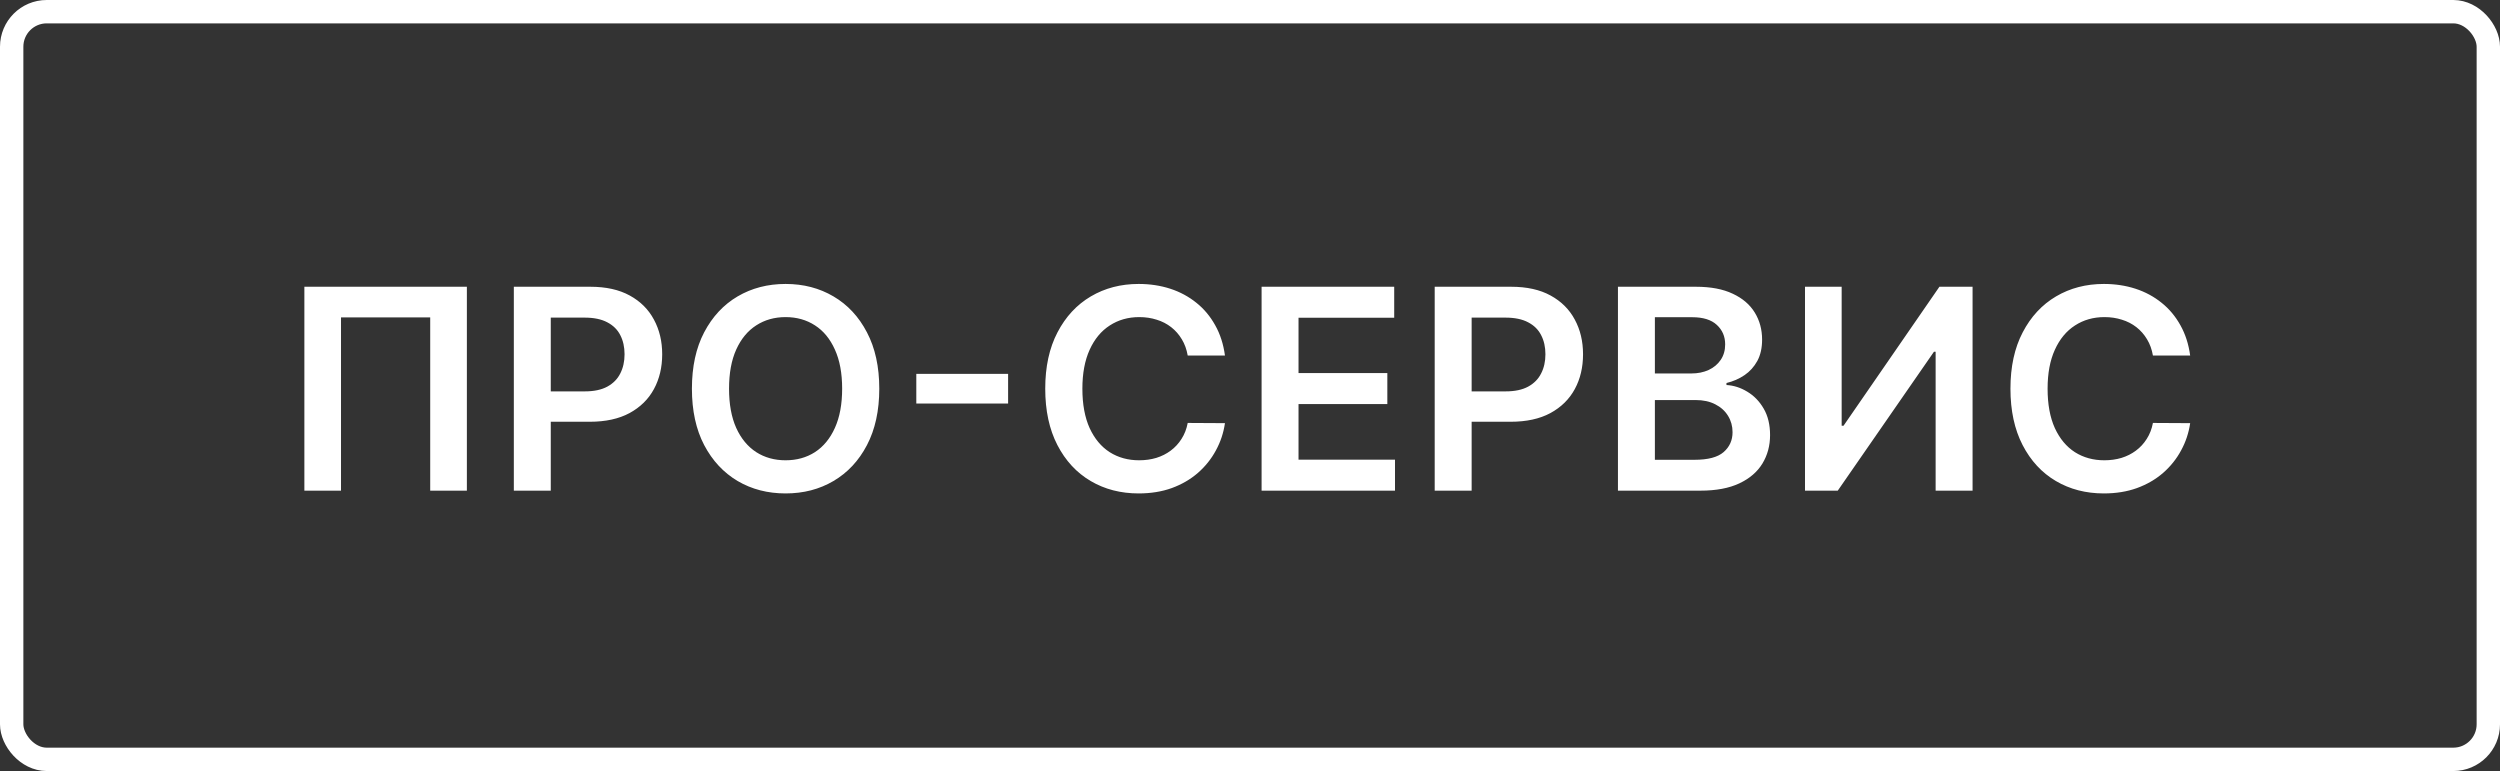
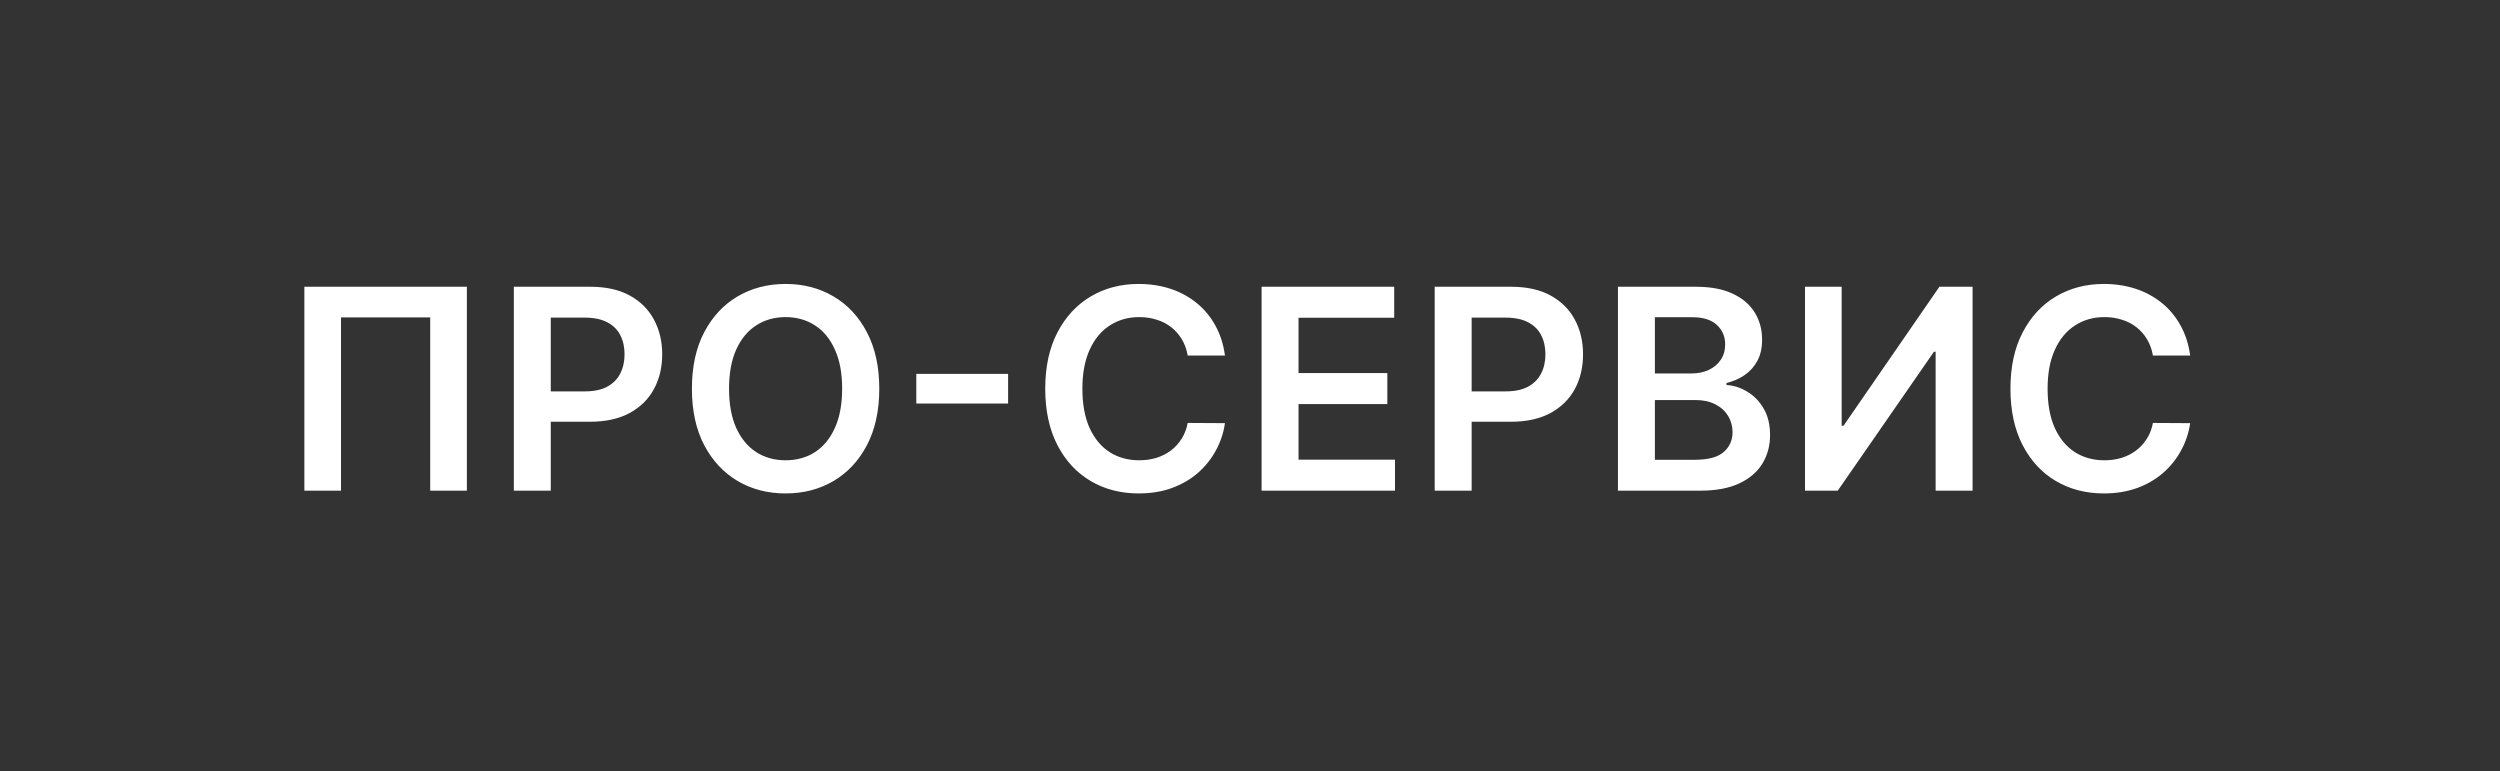
<svg xmlns="http://www.w3.org/2000/svg" width="107" height="33" viewBox="0 0 107 33" fill="none">
  <rect x="0" y="0" width="107" height="33" fill="#333333" stroke="none" />
-   <rect x="0.5" y="0.5" width="106" height="32" rx="1.5" stroke="white" />
  <path d="M19.982 12.273V21H18.413V13.585H14.595V21H13.027V12.273H19.982ZM21.992 21V12.273H25.265C25.936 12.273 26.498 12.398 26.953 12.648C27.41 12.898 27.755 13.242 27.988 13.679C28.224 14.114 28.342 14.608 28.342 15.162C28.342 15.722 28.224 16.219 27.988 16.653C27.753 17.088 27.404 17.43 26.944 17.68C26.484 17.928 25.917 18.051 25.244 18.051H23.075V16.751H25.031C25.423 16.751 25.744 16.683 25.994 16.547C26.244 16.41 26.429 16.223 26.548 15.984C26.67 15.746 26.731 15.472 26.731 15.162C26.731 14.852 26.67 14.579 26.548 14.344C26.429 14.108 26.242 13.925 25.99 13.794C25.74 13.661 25.417 13.594 25.022 13.594H23.573V21H21.992ZM37.633 16.636C37.633 17.577 37.457 18.382 37.105 19.053C36.756 19.72 36.278 20.232 35.673 20.587C35.071 20.942 34.388 21.119 33.623 21.119C32.859 21.119 32.175 20.942 31.57 20.587C30.967 20.229 30.49 19.716 30.138 19.048C29.788 18.378 29.614 17.574 29.614 16.636C29.614 15.696 29.788 14.892 30.138 14.224C30.49 13.554 30.967 13.041 31.57 12.686C32.175 12.331 32.859 12.153 33.623 12.153C34.388 12.153 35.071 12.331 35.673 12.686C36.278 13.041 36.756 13.554 37.105 14.224C37.457 14.892 37.633 15.696 37.633 16.636ZM36.044 16.636C36.044 15.974 35.94 15.416 35.733 14.962C35.528 14.504 35.244 14.159 34.881 13.926C34.517 13.69 34.098 13.572 33.623 13.572C33.149 13.572 32.73 13.69 32.366 13.926C32.003 14.159 31.717 14.504 31.51 14.962C31.305 15.416 31.203 15.974 31.203 16.636C31.203 17.298 31.305 17.858 31.51 18.315C31.717 18.77 32.003 19.115 32.366 19.351C32.73 19.584 33.149 19.7 33.623 19.7C34.098 19.7 34.517 19.584 34.881 19.351C35.244 19.115 35.528 18.77 35.733 18.315C35.94 17.858 36.044 17.298 36.044 16.636ZM43.147 16.001V17.271H39.218V16.001H43.147ZM52.428 15.217H50.834C50.789 14.956 50.705 14.724 50.583 14.523C50.461 14.318 50.309 14.145 50.127 14.003C49.945 13.861 49.738 13.754 49.505 13.683C49.275 13.609 49.026 13.572 48.759 13.572C48.285 13.572 47.864 13.692 47.498 13.93C47.131 14.166 46.844 14.513 46.637 14.97C46.43 15.425 46.326 15.98 46.326 16.636C46.326 17.304 46.43 17.866 46.637 18.324C46.847 18.778 47.134 19.122 47.498 19.355C47.864 19.585 48.283 19.7 48.755 19.7C49.016 19.7 49.261 19.666 49.488 19.598C49.718 19.527 49.924 19.423 50.106 19.287C50.29 19.151 50.445 18.983 50.57 18.784C50.698 18.585 50.786 18.358 50.834 18.102L52.428 18.111C52.368 18.526 52.239 18.915 52.04 19.278C51.844 19.642 51.587 19.963 51.269 20.241C50.951 20.517 50.579 20.733 50.153 20.889C49.726 21.043 49.253 21.119 48.734 21.119C47.967 21.119 47.282 20.942 46.68 20.587C46.077 20.232 45.603 19.719 45.256 19.048C44.91 18.378 44.736 17.574 44.736 16.636C44.736 15.696 44.911 14.892 45.261 14.224C45.61 13.554 46.086 13.041 46.688 12.686C47.29 12.331 47.972 12.153 48.734 12.153C49.219 12.153 49.671 12.222 50.089 12.358C50.506 12.494 50.878 12.695 51.205 12.959C51.532 13.22 51.8 13.541 52.011 13.922C52.224 14.3 52.363 14.732 52.428 15.217ZM53.996 21V12.273H59.672V13.598H55.577V15.967H59.378V17.293H55.577V19.675H59.706V21H53.996ZM61.405 21V12.273H64.678C65.348 12.273 65.911 12.398 66.365 12.648C66.823 12.898 67.168 13.242 67.401 13.679C67.636 14.114 67.754 14.608 67.754 15.162C67.754 15.722 67.636 16.219 67.401 16.653C67.165 17.088 66.817 17.43 66.357 17.68C65.897 17.928 65.33 18.051 64.656 18.051H62.487V16.751H64.443C64.835 16.751 65.156 16.683 65.406 16.547C65.656 16.41 65.841 16.223 65.96 15.984C66.083 15.746 66.144 15.472 66.144 15.162C66.144 14.852 66.083 14.579 65.96 14.344C65.841 14.108 65.655 13.925 65.402 13.794C65.152 13.661 64.83 13.594 64.435 13.594H62.986V21H61.405ZM69.248 21V12.273H72.589C73.219 12.273 73.743 12.372 74.161 12.571C74.582 12.767 74.895 13.036 75.103 13.376C75.313 13.717 75.418 14.104 75.418 14.536C75.418 14.891 75.35 15.195 75.214 15.447C75.077 15.697 74.894 15.901 74.664 16.057C74.434 16.213 74.177 16.325 73.893 16.393V16.479C74.202 16.496 74.499 16.591 74.783 16.764C75.07 16.935 75.305 17.176 75.486 17.489C75.668 17.801 75.759 18.179 75.759 18.622C75.759 19.074 75.65 19.48 75.431 19.841C75.212 20.199 74.883 20.482 74.442 20.689C74.002 20.896 73.448 21 72.78 21H69.248ZM70.829 19.679H72.529C73.103 19.679 73.516 19.57 73.769 19.351C74.025 19.129 74.153 18.845 74.153 18.499C74.153 18.24 74.089 18.007 73.961 17.8C73.833 17.59 73.651 17.425 73.415 17.305C73.18 17.183 72.898 17.122 72.572 17.122H70.829V19.679ZM70.829 15.984H72.393C72.665 15.984 72.911 15.935 73.13 15.835C73.349 15.733 73.52 15.589 73.645 15.405C73.773 15.217 73.837 14.996 73.837 14.74C73.837 14.402 73.718 14.124 73.479 13.905C73.243 13.686 72.893 13.577 72.427 13.577H70.829V15.984ZM77.254 12.273H78.823V18.222H78.903L83.007 12.273H84.426V21H82.845V15.055H82.773L78.656 21H77.254V12.273ZM93.739 15.217H92.145C92.1 14.956 92.016 14.724 91.894 14.523C91.772 14.318 91.62 14.145 91.438 14.003C91.256 13.861 91.049 13.754 90.816 13.683C90.586 13.609 90.337 13.572 90.07 13.572C89.596 13.572 89.175 13.692 88.809 13.93C88.442 14.166 88.155 14.513 87.948 14.97C87.74 15.425 87.637 15.98 87.637 16.636C87.637 17.304 87.74 17.866 87.948 18.324C88.158 18.778 88.445 19.122 88.809 19.355C89.175 19.585 89.594 19.7 90.066 19.7C90.327 19.7 90.572 19.666 90.799 19.598C91.029 19.527 91.235 19.423 91.417 19.287C91.601 19.151 91.756 18.983 91.881 18.784C92.009 18.585 92.097 18.358 92.145 18.102L93.739 18.111C93.679 18.526 93.55 18.915 93.351 19.278C93.155 19.642 92.898 19.963 92.58 20.241C92.262 20.517 91.89 20.733 91.463 20.889C91.037 21.043 90.564 21.119 90.044 21.119C89.277 21.119 88.593 20.942 87.99 20.587C87.388 20.232 86.914 19.719 86.567 19.048C86.221 18.378 86.047 17.574 86.047 16.636C86.047 15.696 86.222 14.892 86.572 14.224C86.921 13.554 87.397 13.041 87.999 12.686C88.601 12.331 89.283 12.153 90.044 12.153C90.53 12.153 90.982 12.222 91.4 12.358C91.817 12.494 92.189 12.695 92.516 12.959C92.843 13.22 93.111 13.541 93.322 13.922C93.534 14.3 93.674 14.732 93.739 15.217Z" fill="white" />
</svg>